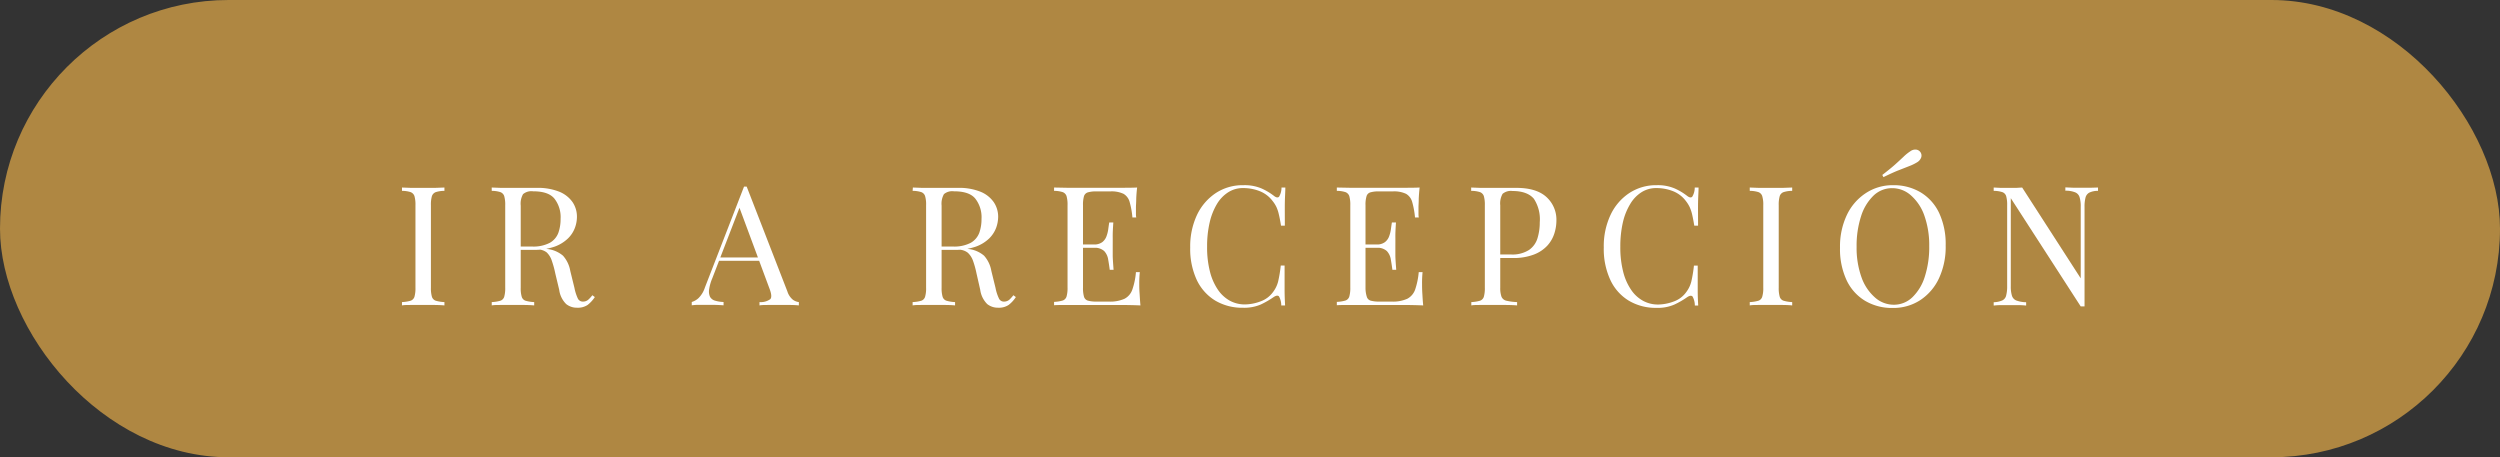
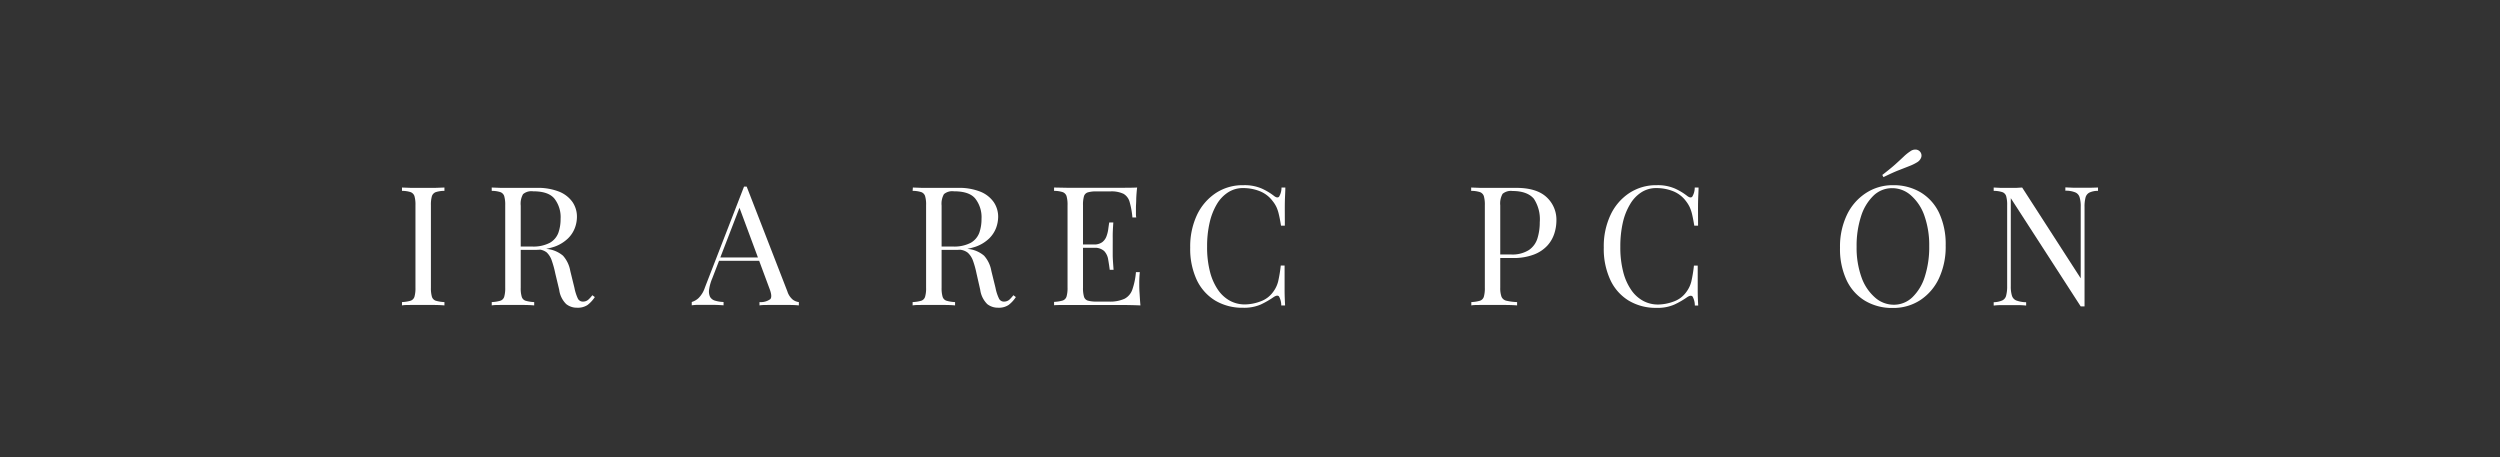
<svg xmlns="http://www.w3.org/2000/svg" viewBox="0 0 503 92">
  <rect x="0" y="0" width="503" height="92" fill="#333333" stroke="none" />
  <defs>
    <style>.cls-1{fill:#af8742;}.cls-2{fill:#fff;}</style>
  </defs>
  <g id="Capa_2" data-name="Capa 2">
    <g id="Capa_1-2" data-name="Capa 1">
-       <rect class="cls-1" width="503" height="92" rx="46" />
      <path class="cls-2" d="M89.42,37.73v.67a5.83,5.83,0,0,0-1.73.25,1.3,1.3,0,0,0-.79.81,6.2,6.2,0,0,0-.2,1.82V57.89a6.21,6.21,0,0,0,.2,1.81,1.23,1.23,0,0,0,.79.81,7.36,7.36,0,0,0,1.73.27v.67c-.52-.05-1.16-.08-1.93-.09l-2.33,0-2.44,0c-.76,0-1.38,0-1.84.09v-.67a7.36,7.36,0,0,0,1.72-.27,1.23,1.23,0,0,0,.79-.81,6.21,6.21,0,0,0,.2-1.81V41.28a6.2,6.2,0,0,0-.2-1.82,1.3,1.3,0,0,0-.79-.81,5.81,5.81,0,0,0-1.72-.25v-.67l1.84.07c.76,0,1.57,0,2.44,0s1.56,0,2.33,0Z" />
      <path class="cls-2" d="M98.93,37.73l1.84.07,2.24,0c1,0,2.06,0,3,0l2,0a11.56,11.56,0,0,1,4.51.77,6,6,0,0,1,2.68,2.1,5.2,5.2,0,0,1,.88,3,6.44,6.44,0,0,1-.4,2.15,5.83,5.83,0,0,1-1.39,2.14,7.58,7.58,0,0,1-2.69,1.66,12.36,12.36,0,0,1-4.32.65h-3.22v-.67H107a7.12,7.12,0,0,0,3.63-.75,3.87,3.87,0,0,0,1.71-2,8.26,8.26,0,0,0,.45-2.8,6.07,6.07,0,0,0-1.25-4.1c-.84-1-2.27-1.46-4.3-1.46a2.59,2.59,0,0,0-2,.57,3.85,3.85,0,0,0-.47,2.31V57.89a5.88,5.88,0,0,0,.2,1.81,1.2,1.2,0,0,0,.78.81,7.36,7.36,0,0,0,1.73.27v.67c-.51-.05-1.16-.08-1.93-.09l-2.32,0-2.45,0c-.76,0-1.37,0-1.84.09v-.67a7.26,7.26,0,0,0,1.72-.27,1.21,1.21,0,0,0,.79-.81,6.21,6.21,0,0,0,.2-1.81V41.28a6.2,6.2,0,0,0-.2-1.82,1.27,1.27,0,0,0-.79-.81,5.76,5.76,0,0,0-1.72-.25Zm5.32,11.89q1.81.08,2.85.15l1.69.15c.44,0,.86.1,1.26.17a5.89,5.89,0,0,1,3.23,1.36,6.17,6.17,0,0,1,1.46,3.06l.84,3.42a9.34,9.34,0,0,0,.68,2.13,1.11,1.11,0,0,0,1.09.62,1.59,1.59,0,0,0,1-.37,6.38,6.38,0,0,0,.83-.91l.5.37a6.52,6.52,0,0,1-1.46,1.59,3.53,3.53,0,0,1-2.13.55,3.41,3.41,0,0,1-2.17-.73,4.9,4.9,0,0,1-1.41-2.88L111.72,55a19.59,19.59,0,0,0-.68-2.5A4.06,4.06,0,0,0,110,50.79a3,3,0,0,0-2-.6h-3.62Z" />
      <path class="cls-2" d="M150.24,37.56l8.18,21.07a3.51,3.51,0,0,0,1.13,1.69,2.59,2.59,0,0,0,1.18.46v.67c-.45-.05-1-.08-1.64-.09l-2,0-2.44,0c-.76,0-1.38,0-1.84.09v-.67a3.26,3.26,0,0,0,2.17-.59c.32-.35.25-1.09-.2-2.23L148.6,41.31l.54-.43L143.31,56a9,9,0,0,0-.64,2.26,2.6,2.6,0,0,0,.19,1.46,1.67,1.67,0,0,0,1,.77,6.53,6.53,0,0,0,1.72.27v.67c-.62-.05-1.27-.08-2-.09l-1.89,0-1.42,0a9.07,9.07,0,0,0-1.09.09v-.67a3.48,3.48,0,0,0,1.37-.79,5.3,5.3,0,0,0,1.28-2.13l7.87-20.3h.53Zm4.09,14.24v.67h-10l.33-.67Z" />
      <path class="cls-2" d="M183.67,37.73l1.84.07,2.25,0c1.05,0,2.05,0,3,0l2,0a11.51,11.51,0,0,1,4.5.77,6,6,0,0,1,2.68,2.1,5.21,5.21,0,0,1,.89,3,6.7,6.7,0,0,1-.4,2.15,6,6,0,0,1-1.39,2.14,7.54,7.54,0,0,1-2.7,1.66,12.36,12.36,0,0,1-4.32.65h-3.22v-.67h2.88a7.19,7.19,0,0,0,3.64-.75,3.91,3.91,0,0,0,1.71-2,8.26,8.26,0,0,0,.45-2.8,6.08,6.08,0,0,0-1.26-4.1c-.83-1-2.27-1.46-4.3-1.46a2.59,2.59,0,0,0-2,.57,3.93,3.93,0,0,0-.47,2.31V57.89a6.21,6.21,0,0,0,.2,1.81,1.21,1.21,0,0,0,.79.81,7.26,7.26,0,0,0,1.72.27v.67q-.77-.08-1.92-.09l-2.33,0-2.45,0c-.76,0-1.37,0-1.84.09v-.67a7.36,7.36,0,0,0,1.73-.27,1.2,1.2,0,0,0,.78-.81,5.88,5.88,0,0,0,.2-1.81V41.28a5.87,5.87,0,0,0-.2-1.82,1.26,1.26,0,0,0-.78-.81,5.83,5.83,0,0,0-1.73-.25ZM189,49.62c1.2.05,2.15.1,2.84.15l1.7.15c.43,0,.85.1,1.25.17A5.82,5.82,0,0,1,198,51.45a6.17,6.17,0,0,1,1.46,3.06l.84,3.42a8.79,8.79,0,0,0,.69,2.13,1.09,1.09,0,0,0,1.08.62,1.64,1.64,0,0,0,1-.37,7,7,0,0,0,.82-.91l.5.37a6.33,6.33,0,0,1-1.46,1.59,3.52,3.52,0,0,1-2.12.55,3.43,3.43,0,0,1-2.18-.73,5,5,0,0,1-1.41-2.88L196.47,55a18,18,0,0,0-.69-2.5,4,4,0,0,0-1.07-1.66,3,3,0,0,0-2-.6h-3.62Z" />
      <path class="cls-2" d="M228.79,37.73q-.14,1.17-.18,2.28c0,.74-.06,1.29-.06,1.67s0,.79,0,1.16,0,.67.07.92h-.78a16.22,16.22,0,0,0-.56-3.13A2.72,2.72,0,0,0,226.06,39a5.62,5.62,0,0,0-2.66-.49h-2.78a5.85,5.85,0,0,0-1.73.19,1.17,1.17,0,0,0-.79.77,6.2,6.2,0,0,0-.2,1.82V57.89a6.21,6.21,0,0,0,.2,1.81,1.16,1.16,0,0,0,.79.79,6.21,6.21,0,0,0,1.73.19h2.44a7.07,7.07,0,0,0,3.2-.57,3.28,3.28,0,0,0,1.57-1.86,14.08,14.08,0,0,0,.72-3.5h.78a21.56,21.56,0,0,0-.11,2.41c0,.42,0,1,.06,1.82s.09,1.62.18,2.47c-1.14-.05-2.42-.08-3.85-.09l-3.82,0H219.9l-2.5,0-2.71,0c-.92,0-1.79,0-2.61.05v-.67a7.36,7.36,0,0,0,1.72-.27,1.23,1.23,0,0,0,.79-.81,6.21,6.21,0,0,0,.2-1.81V41.28a6.2,6.2,0,0,0-.2-1.82,1.3,1.3,0,0,0-.79-.81,5.81,5.81,0,0,0-1.72-.25v-.67l2.61.05,2.71,0c.89,0,1.73,0,2.5,0h1.89c1,0,2.19,0,3.5,0S227.76,37.78,228.79,37.73ZM223,49.19v.67H216.9v-.67Zm1-4.43c-.09,1.28-.13,2.25-.12,2.92s0,1.28,0,1.84,0,1.17,0,1.84.08,1.65.17,2.92h-.77c-.09-.72-.2-1.41-.32-2.1a3.16,3.16,0,0,0-.8-1.67,2.8,2.8,0,0,0-2.1-.65v-.67a2.71,2.71,0,0,0,1.7-.46,2.58,2.58,0,0,0,.85-1.15,6.65,6.65,0,0,0,.37-1.46c.07-.5.13-.95.2-1.36Z" />
      <path class="cls-2" d="M250.19,37.26a8.68,8.68,0,0,1,3.64.66,12.3,12.3,0,0,1,2.53,1.52q.66.5,1,.12a3.63,3.63,0,0,0,.48-1.83h.77c0,.83-.08,1.83-.1,3s0,2.74,0,4.68h-.77c-.16-1-.3-1.72-.44-2.29a7.35,7.35,0,0,0-.48-1.46,6.14,6.14,0,0,0-.76-1.2,6,6,0,0,0-2.61-2,9,9,0,0,0-3.31-.62,5.49,5.49,0,0,0-3,.83,7.08,7.08,0,0,0-2.28,2.36,12.72,12.72,0,0,0-1.47,3.71,21,21,0,0,0-.52,4.9,19.57,19.57,0,0,0,.57,5,11.45,11.45,0,0,0,1.59,3.63,7,7,0,0,0,2.41,2.23,6.24,6.24,0,0,0,3,.75,9.13,9.13,0,0,0,3.15-.6,5.32,5.32,0,0,0,2.58-1.94,5.82,5.82,0,0,0,1-2.11,26.89,26.89,0,0,0,.52-3.18h.77c0,2,0,3.66,0,4.9s.06,2.29.1,3.14h-.77a3.77,3.77,0,0,0-.45-1.81c-.21-.25-.56-.21-1.05.1a17.62,17.62,0,0,1-2.63,1.52,8.38,8.38,0,0,1-3.57.65,10.64,10.64,0,0,1-5.58-1.44,9.71,9.71,0,0,1-3.72-4.15,14.79,14.79,0,0,1-1.32-6.53,14.92,14.92,0,0,1,1.37-6.57,10.87,10.87,0,0,1,3.77-4.38A9.83,9.83,0,0,1,250.19,37.26Z" />
-       <path class="cls-2" d="M285.63,37.73q-.13,1.17-.18,2.28c0,.74-.05,1.29-.05,1.67s0,.79,0,1.16,0,.67.07.92h-.77a16.91,16.91,0,0,0-.57-3.13A2.72,2.72,0,0,0,282.9,39a5.62,5.62,0,0,0-2.66-.49h-2.78a5.85,5.85,0,0,0-1.73.19,1.14,1.14,0,0,0-.78.77,5.81,5.81,0,0,0-.21,1.82V57.89A5.82,5.82,0,0,0,275,59.7a1.13,1.13,0,0,0,.78.79,6.21,6.21,0,0,0,1.73.19h2.44a7.07,7.07,0,0,0,3.2-.57,3.34,3.34,0,0,0,1.58-1.86,15.06,15.06,0,0,0,.72-3.5h.77a22,22,0,0,0-.1,2.41c0,.42,0,1,.05,1.82s.09,1.62.18,2.47c-1.14-.05-2.42-.08-3.85-.09l-3.82,0h-1.89l-2.5,0-2.71,0c-.92,0-1.79,0-2.61.05v-.67a7.26,7.26,0,0,0,1.72-.27,1.23,1.23,0,0,0,.79-.81,6.21,6.21,0,0,0,.2-1.81V41.28a6.2,6.2,0,0,0-.2-1.82,1.3,1.3,0,0,0-.79-.81,5.76,5.76,0,0,0-1.72-.25v-.67l2.61.05,2.71,0c.89,0,1.73,0,2.5,0h1.89c1,0,2.19,0,3.5,0S284.6,37.78,285.63,37.73Zm-5.76,11.46v.67h-6.13v-.67Zm1-4.43c-.09,1.28-.13,2.25-.12,2.92s0,1.28,0,1.84,0,1.17,0,1.84.08,1.65.17,2.92h-.77c-.09-.72-.2-1.41-.32-2.1a3.16,3.16,0,0,0-.8-1.67,2.78,2.78,0,0,0-2.09-.65v-.67a2.68,2.68,0,0,0,1.69-.46,2.58,2.58,0,0,0,.85-1.15,6.65,6.65,0,0,0,.37-1.46c.07-.5.13-.95.2-1.36Z" />
      <path class="cls-2" d="M296,37.73l1.85.07,2.24,0c1,0,2,0,3,0l2,0q4.05,0,6.06,1.85a6.15,6.15,0,0,1,2,4.75,8.59,8.59,0,0,1-.4,2.53,6.63,6.63,0,0,1-1.39,2.45,7.13,7.13,0,0,1-2.7,1.82,11.4,11.4,0,0,1-4.32.71h-3.21V51.2h2.88a6.19,6.19,0,0,0,3.63-.91,4.42,4.42,0,0,0,1.71-2.38,10.81,10.81,0,0,0,.45-3.18A7.54,7.54,0,0,0,308.62,40c-.83-1-2.27-1.57-4.3-1.57a2.59,2.59,0,0,0-2,.57,3.93,3.93,0,0,0-.47,2.31V57.89a5.1,5.1,0,0,0,.25,1.81,1.4,1.4,0,0,0,1,.81,11.31,11.31,0,0,0,2.14.27v.67c-.58-.05-1.31-.08-2.21-.09l-2.71,0-2.44,0c-.76,0-1.38,0-1.85.09v-.67a7.36,7.36,0,0,0,1.73-.27,1.23,1.23,0,0,0,.79-.81,6.21,6.21,0,0,0,.2-1.81V41.28a6.2,6.2,0,0,0-.2-1.82,1.3,1.3,0,0,0-.79-.81A5.83,5.83,0,0,0,296,38.4Z" />
      <path class="cls-2" d="M333.33,37.26a8.66,8.66,0,0,1,3.63.66,12,12,0,0,1,2.53,1.52q.67.5,1,.12a3.51,3.51,0,0,0,.49-1.83h.77c0,.83-.08,1.83-.1,3s0,2.74,0,4.68h-.76c-.16-1-.31-1.72-.44-2.29a8,8,0,0,0-.49-1.46,6.57,6.57,0,0,0-.75-1.2,6,6,0,0,0-2.61-2,9.06,9.06,0,0,0-3.32-.62,5.48,5.48,0,0,0-3,.83A7,7,0,0,0,328,41.05a12.45,12.45,0,0,0-1.48,3.71,21.63,21.63,0,0,0-.51,4.9,19.57,19.57,0,0,0,.57,5,11.23,11.23,0,0,0,1.59,3.63,6.88,6.88,0,0,0,2.41,2.23,6.24,6.24,0,0,0,3,.75,9.21,9.21,0,0,0,3.15-.6,5.25,5.25,0,0,0,2.57-1.94,5.84,5.84,0,0,0,1-2.11,26.89,26.89,0,0,0,.52-3.18h.76c0,2,0,3.66,0,4.9s.05,2.29.1,3.14H341a3.77,3.77,0,0,0-.45-1.81c-.22-.25-.57-.21-1.06.1a16.67,16.67,0,0,1-2.63,1.52,8.32,8.32,0,0,1-3.57.65,10.57,10.57,0,0,1-5.57-1.44A9.59,9.59,0,0,1,324,56.32a14.79,14.79,0,0,1-1.32-6.53,14.78,14.78,0,0,1,1.37-6.57,10.72,10.72,0,0,1,3.77-4.38A9.78,9.78,0,0,1,333.33,37.26Z" />
-       <path class="cls-2" d="M360.59,37.73v.67a5.76,5.76,0,0,0-1.72.25,1.27,1.27,0,0,0-.79.81,6.2,6.2,0,0,0-.2,1.82V57.89a6.21,6.21,0,0,0,.2,1.81,1.21,1.21,0,0,0,.79.81,7.26,7.26,0,0,0,1.72.27v.67q-.76-.08-1.92-.09l-2.33,0-2.45,0c-.76,0-1.37,0-1.84.09v-.67a7.36,7.36,0,0,0,1.73-.27,1.2,1.2,0,0,0,.78-.81,5.82,5.82,0,0,0,.21-1.81V41.28a5.81,5.81,0,0,0-.21-1.82,1.26,1.26,0,0,0-.78-.81,5.83,5.83,0,0,0-1.73-.25v-.67l1.84.07c.76,0,1.58,0,2.45,0s1.56,0,2.33,0Z" />
      <path class="cls-2" d="M380.86,37.26a10.57,10.57,0,0,1,5.57,1.44,9.62,9.62,0,0,1,3.72,4.14,14.79,14.79,0,0,1,1.32,6.55A15,15,0,0,1,390.12,56a10.61,10.61,0,0,1-3.77,4.39,9.88,9.88,0,0,1-5.53,1.57,10.57,10.57,0,0,1-5.57-1.44,9.59,9.59,0,0,1-3.72-4.15,14.79,14.79,0,0,1-1.32-6.53,14.78,14.78,0,0,1,1.37-6.57,10.72,10.72,0,0,1,3.77-4.38A9.78,9.78,0,0,1,380.86,37.26Zm-.14.6a5.36,5.36,0,0,0-3.78,1.51,9.89,9.89,0,0,0-2.5,4.16,19.27,19.27,0,0,0-.89,6.13,17.57,17.57,0,0,0,1,6.18,9.65,9.65,0,0,0,2.68,4A5.68,5.68,0,0,0,381,61.31a5.32,5.32,0,0,0,3.78-1.51,9.81,9.81,0,0,0,2.5-4.17,19.33,19.33,0,0,0,.88-6.11,17.77,17.77,0,0,0-1-6.2,9.62,9.62,0,0,0-2.67-4A5.62,5.62,0,0,0,380.72,37.86Zm3.65-7.43a1.64,1.64,0,0,1,1.23-.32,1.23,1.23,0,0,1,.82.55,1.19,1.19,0,0,1,.13,1,1.88,1.88,0,0,1-.84,1,9.39,9.39,0,0,1-1.62.78l-2.14.84c-.82.32-1.81.78-3,1.36l-.23-.44c1-.78,1.87-1.47,2.53-2.06S382.5,32,383,31.53A9,9,0,0,1,384.37,30.43Z" />
      <path class="cls-2" d="M422.12,37.73v.67a4,4,0,0,0-1.72.34,1.55,1.55,0,0,0-.79,1,7.11,7.11,0,0,0-.2,1.91v20h-.77L404.57,39.87V57.56a6.3,6.3,0,0,0,.22,1.89,1.53,1.53,0,0,0,.87,1,6.05,6.05,0,0,0,2,.36v.67a15.17,15.17,0,0,0-1.57-.09l-1.85,0-1.69,0a12.88,12.88,0,0,0-1.42.09v-.67a4.78,4.78,0,0,0,1.72-.36,1.44,1.44,0,0,0,.79-1,7.15,7.15,0,0,0,.2-1.89V41.28a6.2,6.2,0,0,0-.2-1.82,1.25,1.25,0,0,0-.79-.81,5.76,5.76,0,0,0-1.72-.25v-.67l1.42.07,1.69,0c.5,0,1,0,1.41,0l1.21-.07L418.64,56V41.62a6.27,6.27,0,0,0-.22-1.91,1.52,1.52,0,0,0-.87-1,5,5,0,0,0-2-.34v-.67l1.59.07,1.83,0c.58,0,1.15,0,1.72,0Z" />
    </g>
  </g>
</svg>